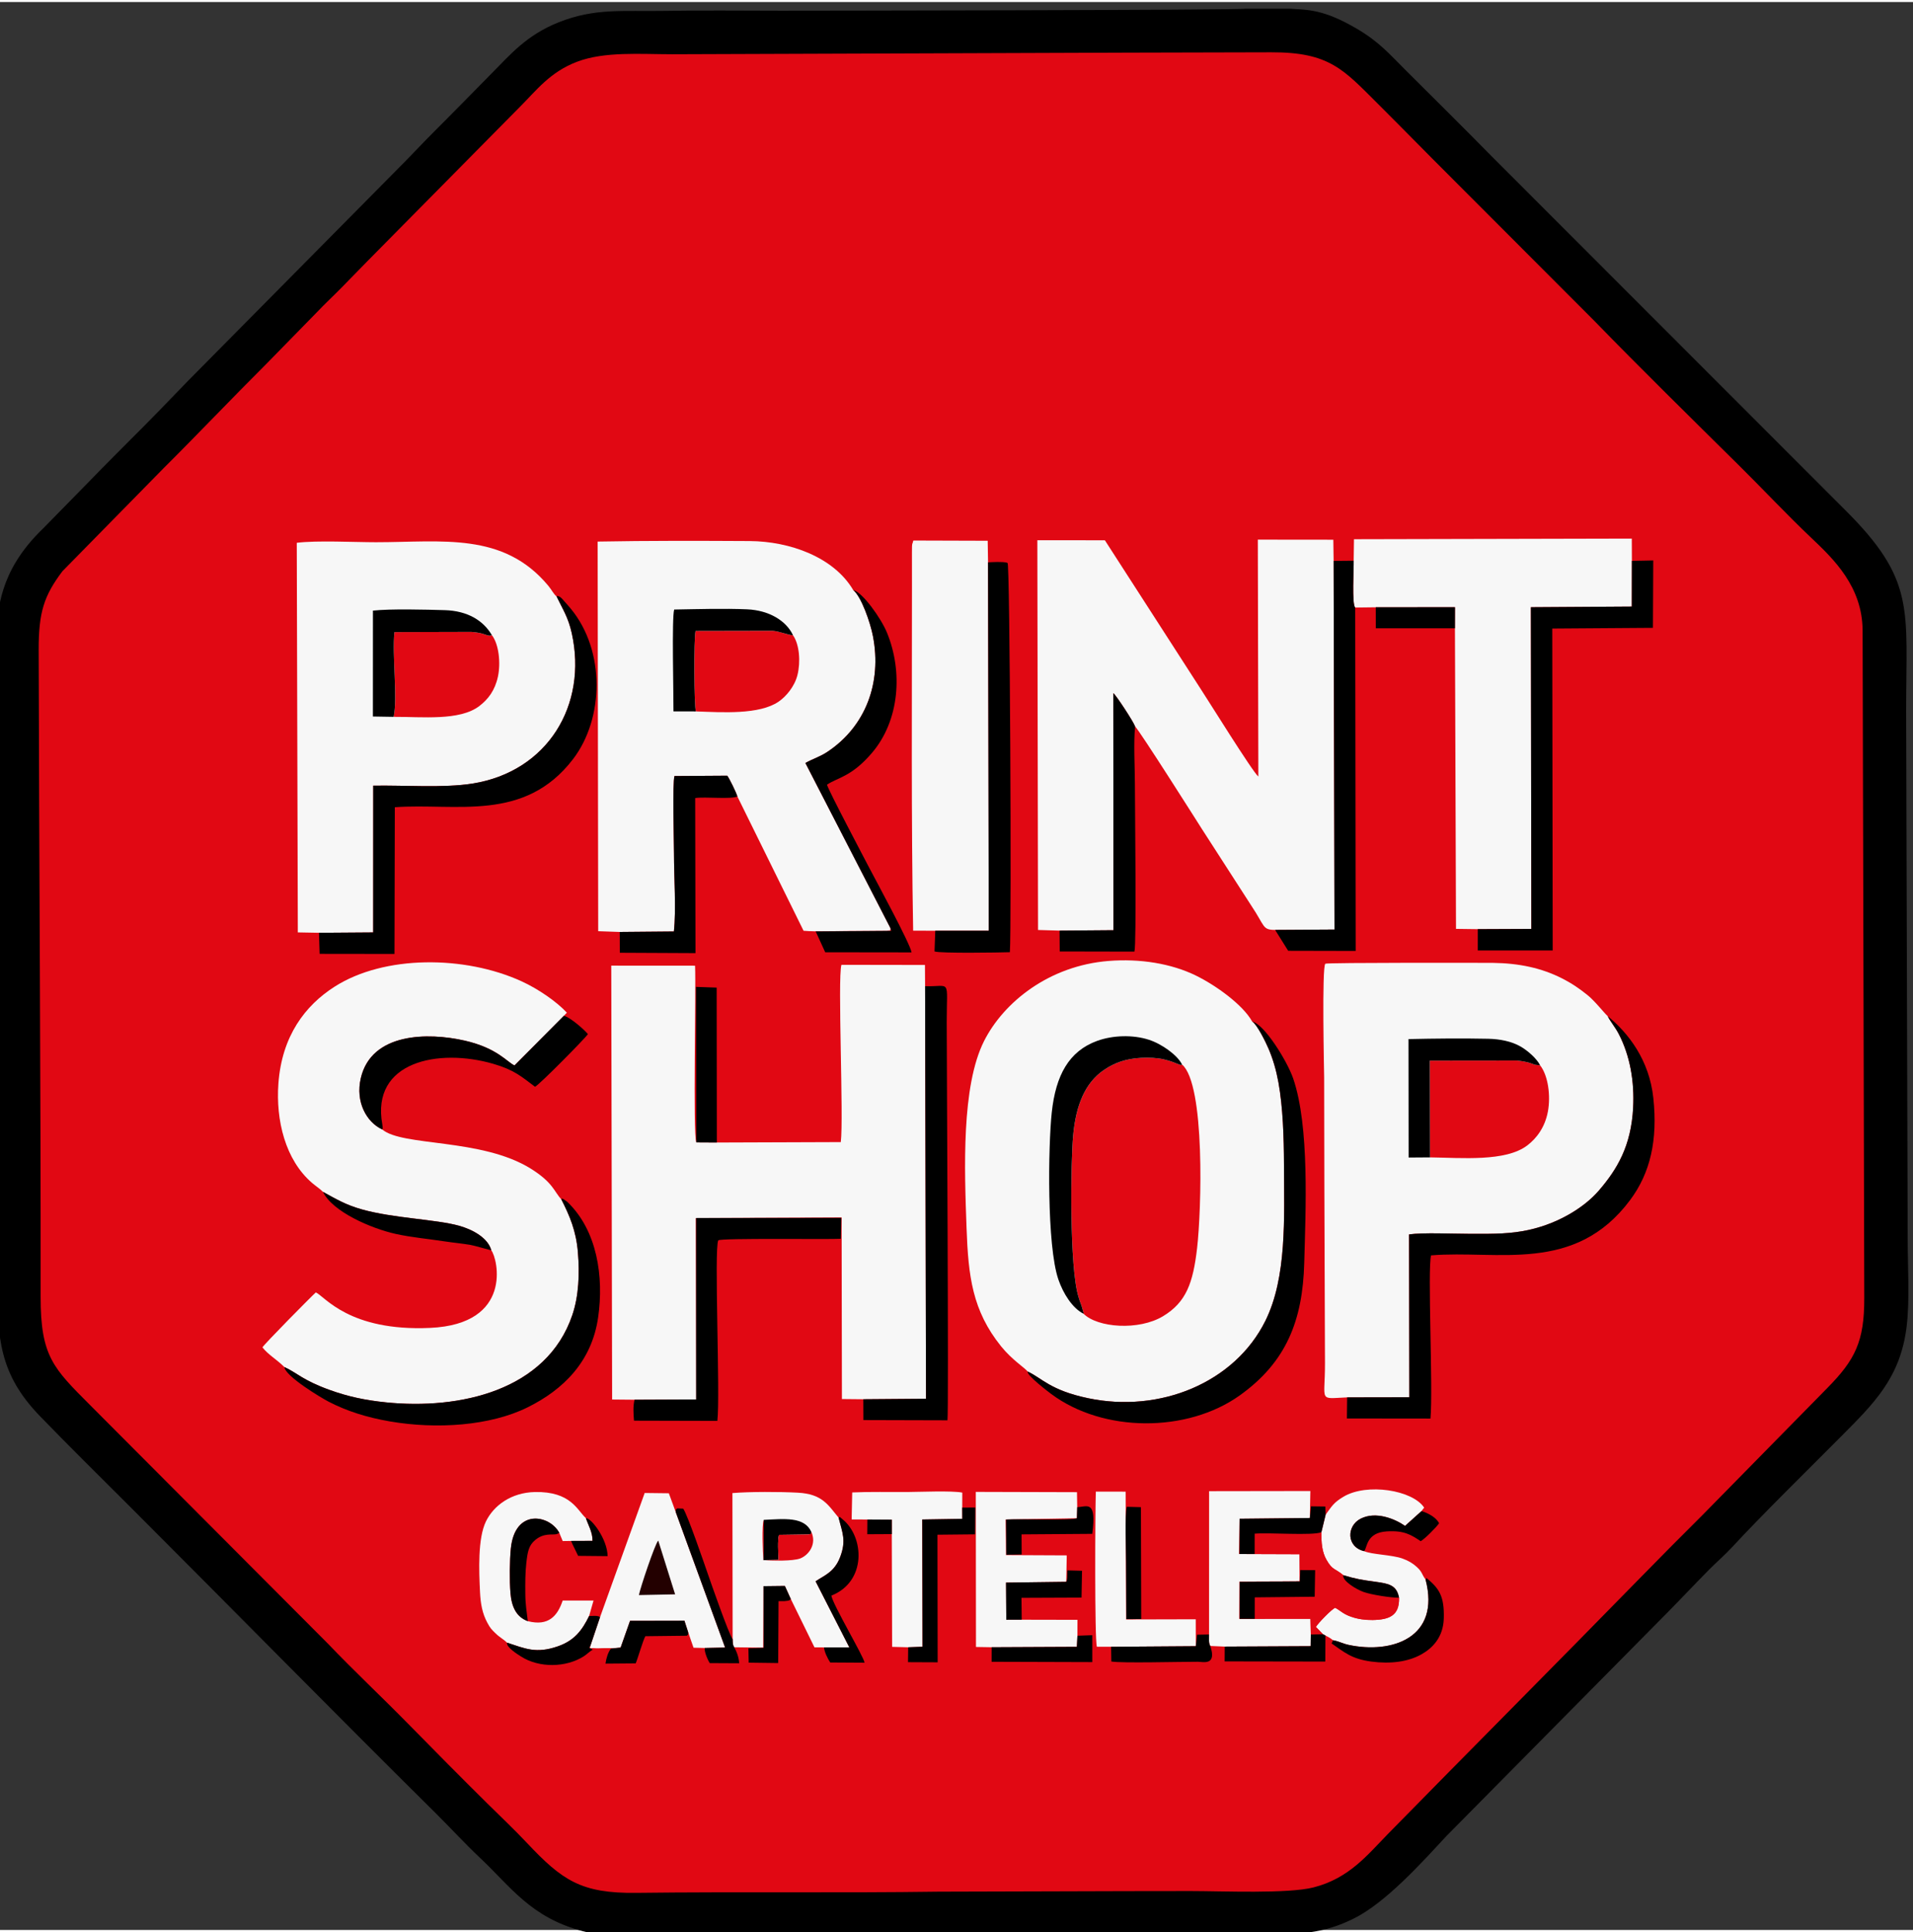
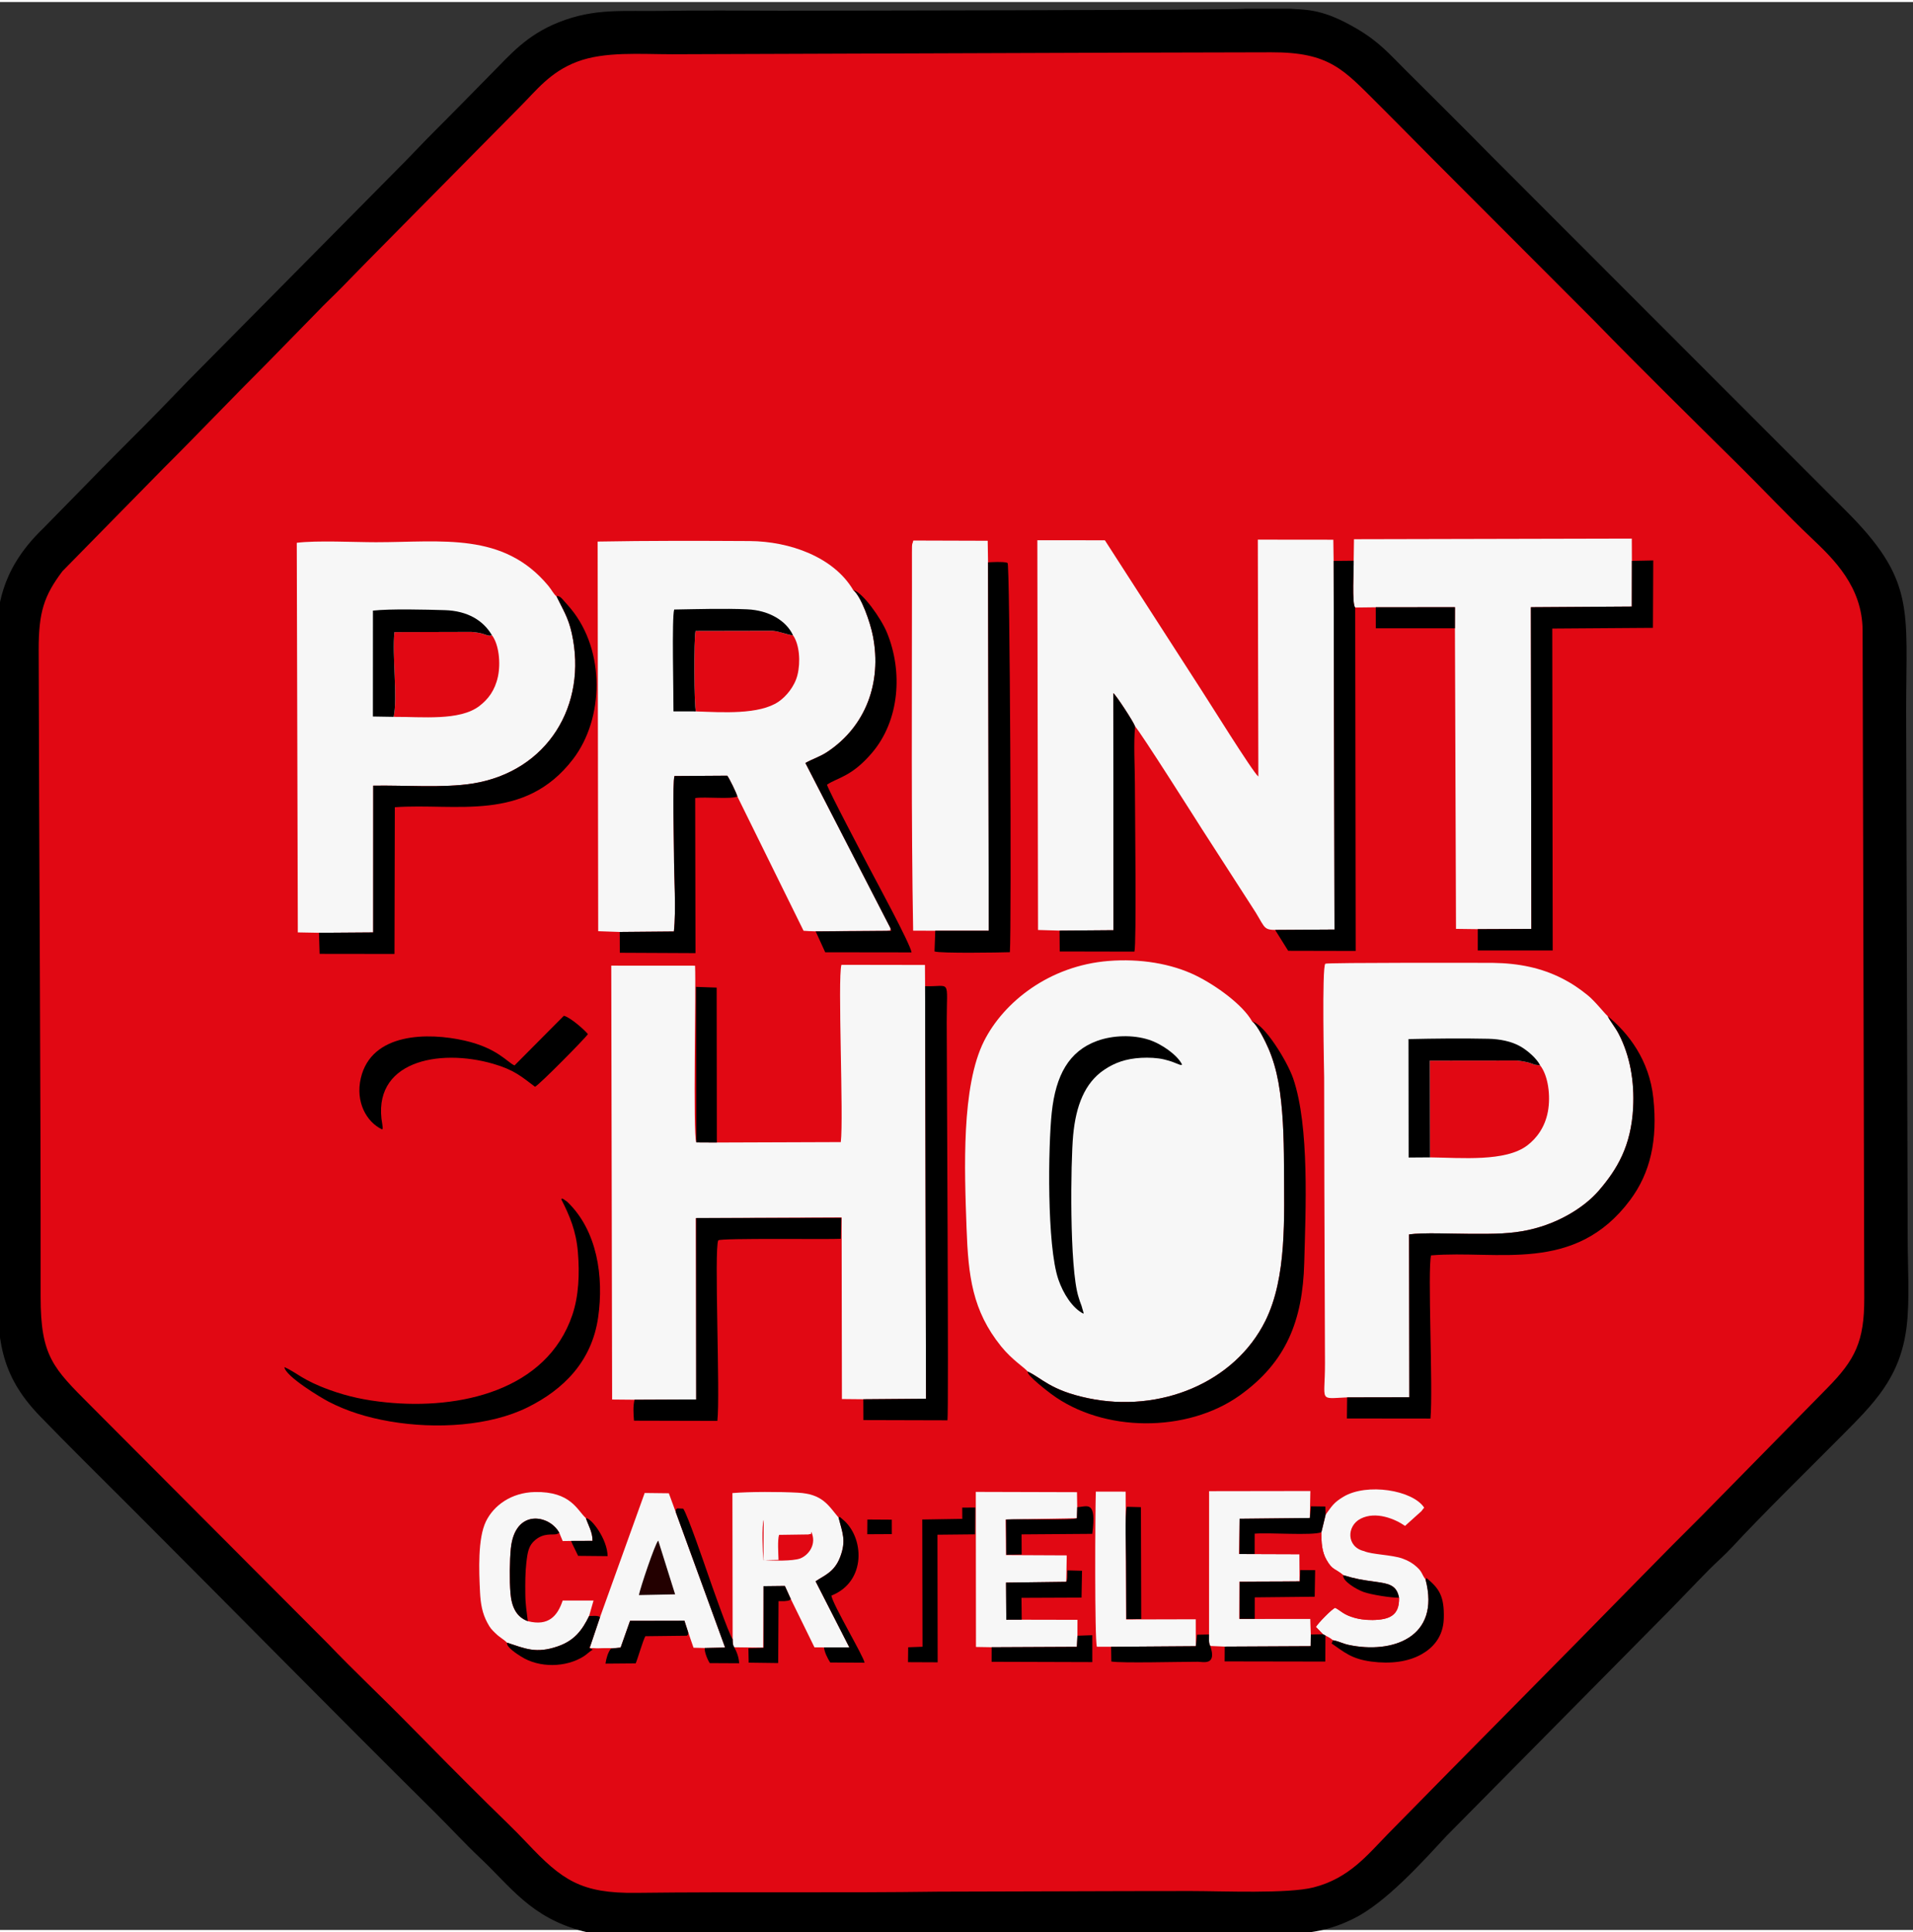
<svg xmlns="http://www.w3.org/2000/svg" xml:space="preserve" width="100px" height="101px" version="1.0" style="shape-rendering:geometricPrecision; text-rendering:geometricPrecision; image-rendering:optimizeQuality; fill-rule:evenodd; clip-rule:evenodd" viewBox="0 0 100 100.788">
  <rect x="0" y="0" width="100" height="100.788" fill="#333333" stroke="none" />
  <defs>
    <style type="text/css">
   
    .fil0 {fill:black}
    .fil3 {fill:#230000}
    .fil1 {fill:#E10813}
    .fil2 {fill:#F7F7F7}
   
  </style>
  </defs>
  <g id="Capa_x0020_1">
    <g id="_105553225105312">
      <path class="fil0" d="M-0.253 32.544l0 6.876c0.074,0.224 0.113,25.991 0.113,27.51 -0.001,2.893 0.095,4.789 2.221,6.988 1.526,1.578 3.064,3.091 4.617,4.643 5.365,5.363 10.723,10.82 16.104,16.149 0.707,0.7 1.517,1.58 2.29,2.308 1.607,1.51 2.649,3.113 5.359,3.83 1.3,0.344 2.988,0.288 4.382,0.256 1.516,-0.036 3.08,-0.026 4.599,-0.024 9.169,0.011 18.357,-0.09 27.527,-0.082 1.517,0.001 2.573,-0.199 3.79,-0.798 1.69,-0.831 3.603,-2.968 4.868,-4.33l11.462 -11.591c0.775,-0.784 1.489,-1.547 2.266,-2.332 0.4,-0.404 0.804,-0.745 1.18,-1.151 1.624,-1.758 3.928,-4.006 5.686,-5.778 1.717,-1.732 3.131,-3.068 3.458,-5.79 0.165,-1.381 0.053,-3.14 0.053,-4.565l-0.081 -27.591c0,-5.363 0.513,-6.848 -3.228,-10.556l-18.387 -18.4c-1.531,-1.557 -3.049,-3.059 -4.596,-4.6 -0.797,-0.793 -1.336,-1.434 -2.488,-2.111 -1.77,-1.041 -2.575,-0.992 -3.523,-1.056l-2.312 0c-0.243,0.08 -23.395,0.104 -24.289,0.104 -2.027,0 -4.088,-0.027 -6.111,0.01 -2.145,0.038 -3.609,-0.162 -5.519,0.603 -1.659,0.664 -2.517,1.683 -3.467,2.643 -0.949,0.961 -2.078,2.119 -3.005,3.042 -0.531,0.53 -0.997,1.031 -1.521,1.566l-10.589 10.701c-1.032,1.026 -1.989,2.059 -3.019,3.092 -0.987,0.988 -2.05,2.048 -3.039,3.07l-2.277 2.323c-2.478,2.374 -2.239,4.409 -2.524,5.041z" />
      <path class="fil1" d="M59.022 2.646l-23.874 0.084c-1.68,0 -3.534,-0.156 -4.98,0.391 -1.424,0.54 -2.128,1.501 -2.99,2.359l-7.984 8.079c-0.45,0.455 -0.857,0.875 -1.308,1.339 -0.389,0.401 -0.899,0.871 -1.354,1.353l-2.648 2.707c-1.767,1.759 -3.591,3.683 -5.314,5.394l-5.306 5.403c-0.963,1.279 -1.245,2.143 -1.242,4.105 0.023,11.275 0.111,22.559 0.102,33.826 -0.003,3.115 0.664,3.735 2.596,5.673l12.453 12.492c1.259,1.321 2.843,2.814 4.159,4.155 1.352,1.378 2.771,2.812 4.145,4.171 0.675,0.667 1.396,1.346 2.082,2.074 1.831,1.945 2.824,2.631 5.7,2.596 5.27,-0.064 10.594,0.011 15.81,-0.062 4.381,-0.006 8.767,-0.032 13.165,-0.032 1.662,0 5.084,0.154 6.437,-0.192 1.86,-0.475 2.828,-1.717 3.851,-2.761 4.269,-4.356 8.712,-8.812 13.158,-13.36 1.043,-1.067 2.098,-2.133 3.294,-3.321l6.556 -6.672c1.436,-1.461 1.929,-2.413 1.923,-4.698l-0.087 -34.897c-0.015,-2.292 -1.503,-3.723 -2.692,-4.849 -1.214,-1.149 -2.598,-2.619 -3.775,-3.783 -2.572,-2.544 -5.096,-5.022 -7.562,-7.557l-7.553 -7.564c-1.308,-1.302 -2.47,-2.499 -3.768,-3.79 -1.789,-1.781 -2.523,-2.689 -5.561,-2.681l-7.433 0.018z" />
      <path class="fil2" d="M53.718 71.593c0.743,0.341 1.176,0.977 3.147,1.393 3.757,0.794 7.666,-0.796 9.278,-4.035 1.134,-2.279 0.986,-5.383 0.976,-8.194 -0.005,-1.396 -0.053,-2.975 -0.29,-4.281 -0.116,-0.636 -0.279,-1.197 -0.512,-1.748 -0.161,-0.381 -0.62,-1.298 -0.861,-1.431 -0.48,-0.869 -1.881,-1.882 -2.935,-2.4 -1.289,-0.634 -2.931,-0.898 -4.569,-0.767 -3.118,0.248 -5.488,2.159 -6.51,4.185 -1.194,2.368 -1.027,6.719 -0.916,9.783 0.09,2.507 0.301,4.314 1.808,6.182 0.575,0.713 1.251,1.129 1.384,1.313z" />
      <path class="fil2" d="M70.42 72.945l3.25 -0.006 -0.012 -8.513c0.744,-0.105 2.243,-0.032 3.064,-0.032 0.996,0.001 1.906,0.028 2.861,-0.137 1.744,-0.302 3.21,-1.21 3.996,-2.124 0.951,-1.107 1.686,-2.315 1.792,-4.335 0.07,-1.351 -0.155,-2.702 -0.757,-3.859 -0.18,-0.345 -0.434,-0.643 -0.574,-0.923 -0.184,-0.167 -0.669,-0.792 -1.056,-1.102 -0.408,-0.327 -0.796,-0.6 -1.332,-0.873 -1.065,-0.541 -2.239,-0.793 -3.607,-0.81 -0.309,-0.004 -8.664,-0.021 -8.763,0.044 -0.192,0.124 -0.063,5.789 -0.063,5.947 -0.002,1.995 0.012,3.989 0.011,5.984l0.032 8.945c0.007,2.055 -0.368,1.862 1.158,1.794z" />
      <path class="fil2" d="M32.395 48.614l2.832 -0.025c0.124,-1.112 0.005,-2.892 0.005,-4.083 0,-0.626 -0.085,-3.706 0.027,-4.043l2.758 -0.018c0.109,0.142 0.476,0.887 0.529,1.088l3.459 7.019c0.7,0.06 1.605,0.014 2.34,0.012l2.021 -0.007c0.2,-0.045 0.156,0.055 0.183,-0.14l-4.448 -8.636c0.423,-0.235 0.758,-0.321 1.154,-0.585 1.997,-1.329 2.849,-3.614 2.377,-6.048 -0.135,-0.701 -0.604,-2.063 -1.032,-2.409 -1.018,-1.723 -3.315,-2.548 -5.42,-2.56 -2.625,-0.015 -5.317,-0.022 -7.939,0.027l0.029 20.368 1.125 0.04z" />
      <path class="fil2" d="M37.472 59.623l-1.075 -0.006c-0.184,-0.522 -0.007,-7.916 -0.063,-9.239l-4.381 -0.003 0.045 22.682 1.174 0.011 3.219 -0.014 -0.021 -9.481 7.624 -0.034 0.016 9.493 1.12 0.011 3.276 -0.026 -0.048 -21.565 -0.007 -1.112 -4.367 -0.007c-0.206,0.729 0.124,8.028 -0.033,9.267l-6.479 0.023z" />
      <path class="fil2" d="M55.387 48.544l2.818 -0.022 -0.008 -12.391c0.153,0.11 1.066,1.512 1.14,1.743 0.209,0.174 3.391,5.2 3.486,5.35l2.592 4.022c0.718,1.071 0.565,1.261 1.241,1.261l3.103 -0.019 -0.045 -19.271 -0.016 -1.108 -3.947 -0.004 0.028 12.383c-0.269,-0.186 -2.728,-4.151 -3.013,-4.575l-5.009 -7.774 -3.531 -0.003 0.036 20.375 1.125 0.033z" />
      <path class="fil2" d="M16.675 48.658l2.832 -0.02 0.002 -7.671c1.598,-0.031 3.673,0.131 5.189,-0.11 3.935,-0.627 6.023,-4.11 5.191,-7.861 -0.187,-0.84 -0.472,-1.248 -0.793,-1.919 -0.162,-0.133 -0.251,-0.339 -0.432,-0.558 -2.351,-2.832 -5.563,-2.279 -9.011,-2.279 -1.158,0 -3.068,-0.103 -4.14,0.03l0.055 20.367 1.107 0.021z" />
-       <path class="fil2" d="M16.883 62.201c0.675,0.368 1.175,0.677 2.043,0.92 1.644,0.461 3.871,0.517 5.067,0.851 0.76,0.212 1.519,0.654 1.689,1.285 0.337,0.425 1.154,3.857 -3.194,4.056 -4.243,0.193 -5.517,-1.653 -5.978,-1.855 -0.211,0.184 -2.714,2.717 -2.791,2.874 0.304,0.387 0.766,0.647 1.147,1.028 0.69,0.315 0.936,0.68 2.37,1.198 0.963,0.347 1.855,0.537 2.945,0.648 3.829,0.391 8.396,-0.601 9.739,-4.572 0.336,-0.994 0.382,-2.151 0.289,-3.279 -0.093,-1.126 -0.436,-1.913 -0.87,-2.769 -0.371,-0.385 -0.413,-0.864 -1.599,-1.601 -2.58,-1.602 -6.71,-1.143 -7.765,-2.049 -0.814,-0.38 -1.404,-1.435 -1.113,-2.681 0.555,-2.38 3.507,-2.399 5.431,-1.96 1.714,0.391 2.221,1.134 2.604,1.297l2.579 -2.596 0.156 -0.161c-0.526,-0.573 -1.495,-1.242 -2.368,-1.641 -2.964,-1.356 -7.172,-1.382 -9.775,0.282 -1.532,0.978 -2.755,2.569 -2.936,5.064 -0.138,1.903 0.35,3.996 1.777,5.209 0.164,0.14 0.405,0.299 0.553,0.452z" />
      <path class="fil2" d="M70.762 29.207c0.013,0.39 -0.102,2.283 0.08,2.448l1.074 -0.013 4.141 -0.005 -0.002 1.102 0.056 15.714 1.139 0.015 2.8 -0.012 -0.025 -16.818 5.276 -0.034 0.004 -2.389 -0.005 -1.165 -14.522 0.033 -0.016 1.124z" />
-       <path class="fil1" d="M56.637 68.57c0.735,0.738 2.889,0.896 4.158,0.133 1.221,-0.735 1.571,-1.752 1.781,-3.552 0.229,-1.966 0.433,-8.569 -0.785,-9.606 -0.063,0.029 0.025,0.028 -0.111,0.015l-0.348 -0.137c-0.149,-0.059 -0.342,-0.111 -0.481,-0.145 -0.351,-0.085 -0.812,-0.104 -1.2,-0.083 -0.807,0.045 -1.381,0.258 -1.921,0.618 -1.035,0.692 -1.489,1.902 -1.632,3.428 -0.131,1.39 -0.202,6.899 0.277,8.447 0.048,0.156 0.087,0.287 0.159,0.465l0.11 0.38c0,-0.007 -0.002,0.025 -0.007,0.037z" />
      <path class="fil2" d="M48.89 48.55l2.796 0 -0.037 -19.258 -0.018 -1.128 -3.886 -0.012c-0.01,0.037 -0.02,0.044 -0.022,0.07 -0.011,0.106 -0.059,-0.019 -0.052,0.535l0.001 1.891c0.001,5.848 -0.042,12.14 0.062,17.899l1.156 0.003z" />
      <path class="fil0" d="M70.42 72.945l-0.012 1.103 4.369 0.005c0.139,-1.603 -0.161,-7.793 0.031,-8.531 3.478,-0.29 7.51,0.987 10.403,-2.89 1.059,-1.419 1.45,-3.133 1.215,-5.339 -0.21,-1.973 -1.293,-3.386 -2.386,-4.277 0.14,0.28 0.394,0.578 0.574,0.923 0.602,1.157 0.827,2.508 0.757,3.859 -0.106,2.02 -0.841,3.228 -1.792,4.335 -0.786,0.914 -2.252,1.822 -3.996,2.124 -0.955,0.165 -1.865,0.138 -2.861,0.137 -0.821,0 -2.32,-0.073 -3.064,0.032l0.012 8.513 -3.25 0.006z" />
      <path class="fil2" d="M38.298 85.586c0.011,0.207 -0.007,0.275 0.081,0.423l1.516 0.02 0.017 -3.214 1.116 -0.013 0.311 0.686 1.237 2.525 0.5 0.003 1.324 0.002 -1.766 -3.457c0.452,-0.31 0.976,-0.472 1.28,-1.258 0.343,-0.886 0.109,-1.312 -0.078,-2.07 -0.552,-0.669 -0.852,-1.239 -2.135,-1.306 -0.944,-0.05 -2.483,-0.056 -3.414,0.021l0.011 7.638z" />
      <path class="fil0" d="M16.675 48.658l0.033 1.101 3.913 0.005 0.018 -7.67c3.182,-0.231 6.776,0.816 9.322,-2.523 1.613,-2.114 1.688,-5.649 -0.113,-7.842 -0.141,-0.171 -0.219,-0.256 -0.352,-0.405 -0.076,-0.086 -0.18,-0.227 -0.294,-0.256 -0.17,-0.044 0.002,-0.066 -0.106,0.009 0.321,0.671 0.606,1.079 0.793,1.919 0.832,3.751 -1.256,7.234 -5.191,7.861 -1.516,0.241 -3.591,0.079 -5.189,0.11l-0.002 7.671 -2.832 0.02z" />
      <path class="fil0" d="M53.718 71.593c-0.055,0.203 1.114,1.085 1.232,1.173 2.716,2.028 7.107,2.04 9.858,0.075 2.428,-1.734 3.288,-3.909 3.369,-6.919 0.073,-2.717 0.285,-7.148 -0.579,-9.652 -0.316,-0.913 -1.502,-2.833 -2.142,-2.973 0.241,0.133 0.7,1.05 0.861,1.431 0.233,0.551 0.396,1.112 0.512,1.748 0.237,1.306 0.285,2.885 0.29,4.281 0.01,2.811 0.158,5.915 -0.976,8.194 -1.612,3.239 -5.521,4.829 -9.278,4.035 -1.971,-0.416 -2.404,-1.052 -3.147,-1.393z" />
      <polygon class="fil0" points="77.25,48.468 77.249,49.582 81.166,49.582 81.143,32.753 86.406,32.716 86.422,29.193 85.305,29.215 85.301,31.604 80.025,31.638 80.05,48.456 " />
      <path class="fil0" d="M45.13 73.043l0.004 1.089 4.394 0.012c0.069,-0.525 -0.039,-18.729 -0.039,-20.82 -0.001,-2.309 0.25,-1.84 -1.131,-1.872l0.048 21.565 -3.276 0.026z" />
      <path class="fil2" d="M31.369 84.427l-0.501 1.487c-0.059,0.234 -0.028,0.11 0.239,0.145 0.078,0.009 0.353,-0.003 0.451,-0.004 0.294,-0.004 0.595,0.011 0.884,-0.03l0.493 -1.399 2.843 -0.006 0.193 0.596 0.282 0.817 0.59 0.014 1.061 -0.023 -2.577 -7.073 -0.364 -0.993 -1.263 -0.015 -2.331 6.484z" />
      <path class="fil1" d="M74.751 60.399c1.648,0.021 3.95,0.239 5.084,-0.624 0.485,-0.368 0.924,-0.941 1.079,-1.769 0.154,-0.822 0.013,-1.887 -0.404,-2.416l-0.282 -0.035c-0.086,-0.03 -0.164,-0.067 -0.276,-0.099 -0.215,-0.062 -0.437,-0.097 -0.649,-0.119l-4.562 0.005 0.01 5.057z" />
      <path class="fil2" d="M63.202 85.341c0.007,0.231 -0.032,0.449 0.065,0.599l0.754 0.033 4.492 -0.022 0.008 -0.608 -0.018 -0.823 -3.716 0.003 0.006 -1.947 3.151 -0.012 -0.01 -1.419 -3.159 -0.011 0.023 -1.844 3.673 -0.038 0.027 -1.412 -5.293 0.008 -0.003 7.493z" />
      <polygon class="fil2" points="51.837,86.007 56.292,85.986 56.321,85.406 56.324,84.575 53.41,84.569 52.602,84.57 52.588,82.628 55.738,82.588 55.763,81.205 52.587,81.19 52.571,79.329 56.294,79.266 56.31,78.685 56.298,77.901 51.009,77.886 51.018,85.993 " />
      <path class="fil0" d="M14.866 71.36c0.05,0.491 1.947,1.623 2.323,1.816 0.943,0.485 1.965,0.814 3.193,1.026 2.447,0.422 5.243,0.231 7.193,-0.733 1.873,-0.926 3.361,-2.394 3.692,-4.705 0.304,-2.116 -0.042,-4.542 -1.615,-6.042l-0.207 -0.147c-0.158,-0.036 0.008,-0.067 -0.106,0.011 0.434,0.856 0.777,1.643 0.87,2.769 0.093,1.128 0.047,2.285 -0.289,3.279 -1.343,3.971 -5.91,4.963 -9.739,4.572 -1.09,-0.111 -1.982,-0.301 -2.945,-0.648 -1.434,-0.518 -1.68,-0.883 -2.37,-1.198z" />
      <path class="fil0" d="M48.89 48.55l-0.039 1.083c0.287,0.107 3.407,0.058 3.939,0.04 0.092,-1.339 0.003,-20.585 -0.122,-20.348 -0.007,0.013 -0.032,-0.016 -0.042,-0.018 -0.226,-0.057 -0.744,-0.029 -0.977,-0.015l0.037 19.258 -2.796 0z" />
      <path class="fil0" d="M66.656 48.507l0.682 1.092 3.529 0.008 -0.025 -17.952c-0.182,-0.165 -0.067,-2.058 -0.08,-2.448l-1.048 0.01 0.045 19.271 -3.103 0.019z" />
      <path class="fil2" d="M69.297 79.076l-0.223 0.919c-0.006,0.55 0.029,1.02 0.263,1.437 0.313,0.557 0.448,0.446 0.881,0.807 0.628,0.194 0.982,0.251 1.679,0.346 0.699,0.095 1.114,0.17 1.236,0.835 0.025,0.93 -0.506,1.151 -1.386,1.164 -0.387,0.005 -0.769,-0.049 -1.112,-0.169 -0.439,-0.153 -0.537,-0.308 -0.842,-0.472 -0.195,0.085 -0.895,0.808 -1.006,1.003l0.371 0.382 0.127 0.064c0.148,0.077 0.285,0.152 0.396,0.249 0.27,0.043 0.516,0.179 0.816,0.243 2.244,0.482 4.825,-0.359 4.023,-3.417 -0.22,-0.301 -0.161,-0.383 -0.458,-0.656 -0.198,-0.182 -0.431,-0.328 -0.756,-0.443 -0.548,-0.194 -1.612,-0.208 -1.993,-0.383 -0.94,-0.218 -0.928,-1.321 -0.186,-1.698 0.8,-0.408 1.807,0.017 2.32,0.377l0.86 -0.774c0.05,-0.066 0.082,-0.114 0.14,-0.18 -0.601,-0.921 -2.997,-1.302 -4.217,-0.572 -0.514,0.307 -0.6,0.483 -0.933,0.938z" />
      <path class="fil2" d="M26.504 85.768c0.952,0.31 1.519,0.589 2.664,0.189 0.856,-0.299 1.261,-0.833 1.627,-1.582l0.231 -0.808 -1.612 -0.002c-0.269,0.806 -0.739,1.357 -1.823,1.079 -0.607,-0.218 -0.849,-0.761 -0.907,-1.476 -0.052,-0.638 -0.042,-1.703 0.02,-2.321 0.213,-2.122 2.04,-1.76 2.535,-0.815l0.176 0.424 0.436 -0.006 1.123 -0.004c0.008,-0.451 -0.229,-0.83 -0.347,-1.188 -0.459,-0.422 -0.792,-1.401 -2.661,-1.365 -1.237,0.024 -2.156,0.701 -2.562,1.533 -0.433,0.885 -0.367,2.559 -0.312,3.694 0.03,0.617 0.121,1.119 0.383,1.606 0.155,0.289 0.218,0.351 0.443,0.568 0.22,0.213 0.399,0.287 0.586,0.474z" />
      <path class="fil0" d="M36.391 73.054l-3.219 0.014c-0.087,0.311 -0.059,0.768 -0.03,1.096l4.357 0.011c0.158,-1.338 -0.18,-9.039 0.049,-9.439 0.121,-0.127 5.881,-0.044 6.404,-0.082l0.023 -1.091 -7.584 0.007 0 9.484z" />
      <path class="fil1" d="M20.576 37.369c1.489,-0.007 3.452,0.221 4.479,-0.564 0.459,-0.35 0.817,-0.811 0.974,-1.541 0.151,-0.701 0.052,-1.693 -0.318,-2.168 -0.131,0.076 -0.309,-0.025 -0.497,-0.077 -0.187,-0.051 -0.362,-0.075 -0.583,-0.091l-4.013 0.011c-0.129,1.185 0.178,3.448 -0.042,4.43z" />
      <path class="fil0" d="M46.549 48.417l0.04 0.139 -3.95 0.03 0.498 1.091 4.512 0.006c-0.037,-0.401 -1.961,-3.942 -2.196,-4.395 -0.265,-0.511 -2.182,-4.138 -2.222,-4.373 0.562,-0.379 1.287,-0.413 2.35,-1.662 1.448,-1.699 1.621,-4.248 0.785,-6.284 -0.31,-0.756 -1.278,-2.114 -1.766,-2.23 0.428,0.346 0.897,1.708 1.032,2.409 0.472,2.434 -0.38,4.719 -2.377,6.048 -0.396,0.264 -0.731,0.35 -1.154,0.585l4.448 8.636z" />
      <path class="fil1" d="M36.377 37.085c1.396,0.048 3.31,0.179 4.322,-0.509 0.38,-0.259 0.835,-0.781 0.988,-1.396 0.167,-0.677 0.109,-1.582 -0.232,-2.074 -0.346,-0.037 -0.676,-0.204 -1.081,-0.237l-4.014 0.008c-0.096,0.383 -0.079,3.947 0.017,4.208z" />
      <path class="fil1" d="M68.521 85.343l0.637 -0.015 -0.371 -0.382c0.111,-0.195 0.811,-0.918 1.006,-1.003 0.305,0.164 0.403,0.319 0.842,0.472 0.343,0.12 0.725,0.174 1.112,0.169 0.88,-0.013 1.411,-0.234 1.386,-1.164 -0.442,0.001 -1.443,-0.158 -1.841,-0.297 -0.398,-0.139 -1.141,-0.595 -1.074,-0.884 -0.433,-0.361 -0.568,-0.25 -0.881,-0.807 -0.234,-0.417 -0.269,-0.887 -0.263,-1.437 -0.472,0.19 -2.743,0.007 -3.488,0.076l-0.001 1.062 -0.793 0.002 0.006 -1.845 -0.023 1.844 3.159 0.011 0.01 1.419 -3.151 0.012 -0.006 1.947 3.716 -0.003 0.018 0.823z" />
      <path class="fil0" d="M56.637 68.57c0.005,-0.012 0.007,-0.044 0.007,-0.037l-0.11 -0.38c-0.072,-0.178 -0.111,-0.309 -0.159,-0.465 -0.479,-1.548 -0.408,-7.057 -0.277,-8.447 0.143,-1.526 0.597,-2.736 1.632,-3.428 0.54,-0.36 1.114,-0.573 1.921,-0.618 0.388,-0.021 0.849,-0.002 1.2,0.083 0.139,0.034 0.332,0.086 0.481,0.145l0.348 0.137c0.136,0.013 0.048,0.014 0.111,-0.015 -0.232,-0.481 -1.048,-1.075 -1.741,-1.297 -0.829,-0.266 -1.872,-0.237 -2.692,0.059 -1.484,0.537 -2.17,1.802 -2.378,3.742 -0.188,1.761 -0.263,6.959 0.346,8.735 0.255,0.743 0.74,1.504 1.311,1.786z" />
-       <path class="fil2" d="M45.342 79.331l1.275 0.008 0.001 0.754 0.017 5.894 0.839 0.022 0.75 -0.027 -0.013 -6.652 2.092 -0.034 -0.003 -0.588 0.002 -0.785c-0.534,-0.108 -2.226,-0.035 -2.87,-0.031 -0.94,0.006 -1.954,-0.019 -2.884,0.023l-0.029 1.412 0.823 0.004z" />
      <path class="fil2" d="M58.082 85.983l4.428 -0.031 -0.004 -1.406 -3.638 0.009 -0.024 -6.681 -1.561 -0.003c-0.032,0.906 -0.069,7.739 0.056,8.111l0.743 0.001z" />
      <path class="fil0" d="M19.975 58.936c0.044,-0.081 0.028,0.016 0.026,-0.121 0,-0.014 -0.016,-0.141 -0.017,-0.146 -0.596,-3.28 2.933,-3.993 5.798,-3.162 1.092,0.317 1.468,0.66 2.185,1.2 0.209,-0.084 2.648,-2.555 2.766,-2.753 -0.19,-0.233 -0.921,-0.878 -1.257,-0.958l-2.579 2.596c-0.383,-0.163 -0.89,-0.906 -2.604,-1.297 -1.924,-0.439 -4.876,-0.42 -5.431,1.96 -0.291,1.246 0.299,2.301 1.113,2.681z" />
      <path class="fil0" d="M55.387 48.544l0.009 1.09 3.905 0.008c0.114,-0.404 0.027,-7.374 0.024,-8.79 -0.002,-0.907 -0.076,-2.107 0.012,-2.978 -0.074,-0.231 -0.987,-1.633 -1.14,-1.743l0.008 12.391 -2.818 0.022z" />
      <path class="fil0" d="M32.395 48.614l0.005 1.088 3.956 0.019 -0.016 -8.107c0.542,-0.078 1.851,0.076 2.206,-0.081 -0.053,-0.201 -0.42,-0.946 -0.529,-1.088l-2.758 0.018c-0.112,0.337 -0.027,3.417 -0.027,4.043 0,1.191 0.119,2.971 -0.005,4.083l-2.832 0.025z" />
      <path class="fil0" d="M74.751 60.399l-0.01 -5.057 4.562 -0.005c0.212,0.022 0.434,0.057 0.649,0.119 0.112,0.032 0.19,0.069 0.276,0.099l0.282 0.035c-0.171,-0.353 -0.653,-0.775 -1.031,-0.991 -0.466,-0.266 -1.071,-0.388 -1.686,-0.401 -1.352,-0.028 -2.811,-0.014 -4.166,0.017l0.007 6.192 1.117 -0.008z" />
      <path class="fil0" d="M20.576 37.369c0.22,-0.982 -0.087,-3.245 0.042,-4.43l4.013 -0.011c0.221,0.016 0.396,0.04 0.583,0.091 0.188,0.052 0.366,0.153 0.497,0.077 -0.44,-0.754 -1.259,-1.271 -2.467,-1.305 -0.971,-0.028 -2.838,-0.077 -3.749,0.025l-0.002 5.535 1.083 0.018z" />
      <path class="fil0" d="M36.377 37.085c-0.096,-0.261 -0.113,-3.825 -0.017,-4.208l4.014 -0.008c0.405,0.033 0.735,0.2 1.081,0.237 -0.348,-0.752 -1.239,-1.308 -2.403,-1.358 -1.195,-0.052 -2.599,-0.01 -3.809,0.011 -0.133,0.384 -0.029,4.536 -0.038,5.323l1.172 0.003z" />
      <polygon class="fil0" points="36.397,59.617 37.472,59.623 37.463,51.523 36.382,51.486 " />
      <polygon class="fil0" points="47.474,86.009 47.465,86.788 49.015,86.795 49.004,80.125 50.97,80.105 50.984,78.704 50.3,78.708 50.303,79.296 48.211,79.33 48.224,85.982 " />
-       <path class="fil0" d="M25.682 65.257c-0.17,-0.631 -0.929,-1.073 -1.689,-1.285 -1.196,-0.334 -3.423,-0.39 -5.067,-0.851 -0.868,-0.243 -1.368,-0.552 -2.043,-0.92 0.498,1.046 2.537,1.918 3.795,2.197 0.834,0.185 1.673,0.256 2.558,0.391 0.446,0.068 0.888,0.108 1.337,0.182 0.218,0.035 1.081,0.289 1.109,0.286z" />
+       <path class="fil0" d="M25.682 65.257z" />
      <path class="fil0" d="M74.52 82.467c0.802,3.058 -1.779,3.899 -4.023,3.417 -0.3,-0.064 -0.546,-0.2 -0.816,-0.243l-0.072 0.169c0.66,0.452 1.029,0.808 2.082,0.947 0.987,0.13 1.91,0.018 2.619,-0.382 0.586,-0.329 1.132,-0.9 1.162,-1.868 0.036,-1.191 -0.257,-1.585 -0.906,-2.119l-0.046 0.079z" />
      <path class="fil0" d="M43.076 86.016c0.012,0.233 0.198,0.604 0.324,0.789l1.793 0.011c-0.019,-0.284 -1.679,-3.065 -1.733,-3.509 1.85,-0.727 1.723,-3.069 0.583,-3.989 -0.227,-0.183 -0.105,-0.135 -0.207,-0.085 0.187,0.758 0.421,1.184 0.078,2.07 -0.304,0.786 -0.828,0.948 -1.28,1.258l1.766 3.457 -1.324 -0.002z" />
      <path class="fil0" d="M27.591 84.644c-0.062,-0.565 -0.127,-0.827 -0.131,-1.462 -0.005,-0.545 -0.005,-1.058 0.053,-1.576 0.065,-0.579 0.12,-0.91 0.454,-1.195 0.464,-0.396 0.906,-0.263 1.125,-0.315l0.147 -0.064c-0.495,-0.945 -2.322,-1.307 -2.535,0.815 -0.062,0.618 -0.072,1.683 -0.02,2.321 0.058,0.715 0.3,1.258 0.907,1.476z" />
      <path class="fil0" d="M35.327 78.951l2.577 7.073 -1.061 0.023c-0.034,0.181 0.137,0.609 0.258,0.79l1.537 0.008c-0.012,-0.307 -0.13,-0.615 -0.259,-0.836 -0.088,-0.148 -0.07,-0.216 -0.081,-0.423 -0.195,-0.234 -1.199,-3.129 -1.288,-3.386 -0.204,-0.589 -1.069,-3.113 -1.295,-3.437l-0.315 -0.015c-0.096,0.111 -0.077,0.009 -0.073,0.203z" />
      <path class="fil0" d="M56.294 79.266c-0.259,0.116 -3.11,0.025 -3.703,0.066l0.015 1.84 0.801 -0.013 -0.006 -1.052 3.696 -0.027c0.236,-1.807 -0.276,-1.412 -0.787,-1.395l-0.016 0.581z" />
      <path class="fil0" d="M68.471 79.252l-3.673 0.038 -0.006 1.845 0.793 -0.002 0.001 -1.062c0.745,-0.069 3.016,0.114 3.488,-0.076l0.223 -0.919 -0.015 -0.425 -0.752 -0.01 -0.059 0.611z" />
      <path class="fil0" d="M62.51 85.952l-4.428 0.031 0.012 0.771c0.54,0.092 3.558,0.012 4.519,0.013 0.28,0 1.005,0.221 0.654,-0.827 -0.097,-0.15 -0.058,-0.368 -0.065,-0.599l-0.628 0.012 -0.064 0.599z" />
      <polygon class="fil0" points="64.021,85.973 64.016,86.747 69.279,86.756 69.285,85.392 69.158,85.328 68.521,85.343 68.513,85.951 " />
      <path class="fil0" d="M58.878 84.538l0.779 -0.006 -0.016 -5.848 -0.739 -0.019c-0.11,0.417 -0.038,2.309 -0.038,2.879 0,1 0.017,1.994 0.014,2.994z" />
      <path class="fil0" d="M55.738 82.588l-3.15 0.04 0.014 1.942 0.808 -0.001 -0.013 -1.144 3.139 -0.013 0.026 -1.403 -0.767 -0.02c-0.009,0.195 0.022,0.459 -0.057,0.599z" />
      <polygon class="fil0" points="51.837,86.007 51.835,86.768 57.099,86.784 57.098,85.378 56.321,85.406 56.292,85.986 " />
      <polygon class="fil0" points="76.055,32.739 76.057,31.637 71.916,31.642 71.918,32.74 " />
      <polygon class="fil0" points="67.948,82.566 64.801,82.589 64.8,84.523 65.589,84.523 65.59,83.4 68.724,83.367 68.748,81.978 67.97,81.972 " />
      <path class="fil0" d="M32.442 86.025l-0.506 0.054c-0.155,0.199 -0.241,0.489 -0.285,0.785l1.579 -0.013c0.113,-0.262 0.387,-1.224 0.506,-1.42l2.168 -0.025c0.088,-0.099 0.075,-0.008 0.067,-0.19l-0.193 -0.596 -2.843 0.006 -0.493 1.399z" />
-       <path class="fil0" d="M71.313 80.985c0.168,-0.209 0.108,-0.969 1.186,-1.034 0.892,-0.053 1.246,0.167 1.767,0.513 0.199,-0.106 0.818,-0.728 0.961,-0.936 -0.142,-0.3 -0.565,-0.532 -0.92,-0.638l-0.86 0.774c-0.513,-0.36 -1.52,-0.785 -2.32,-0.377 -0.742,0.377 -0.754,1.48 0.186,1.698z" />
      <path class="fil0" d="M26.504 85.768c-0.046,0.234 0.524,0.592 0.735,0.726 0.945,0.603 2.343,0.581 3.274,-0.011 0.181,-0.116 0.308,-0.258 0.469,-0.348 -0.162,-0.13 -0.229,-0.022 -0.114,-0.221l0.501 -1.487c-0.174,-0.09 -0.329,-0.052 -0.574,-0.052 -0.366,0.749 -0.771,1.283 -1.627,1.582 -1.145,0.4 -1.712,0.121 -2.664,-0.189z" />
      <path class="fil0" d="M41.339 83.488l-0.311 -0.686 -1.116 0.013 0.007 3.22 -0.797 0.028 0.014 0.751 1.542 0.02 0.019 -3.236c0.115,-0.003 0.24,0.005 0.312,-0.001 0.273,-0.024 0.255,-0.041 0.33,-0.109z" />
      <path class="fil3" d="M33.398 83.28l1.893 -0.038 -0.882 -2.811c-0.166,0.16 -0.944,2.482 -1.011,2.849z" />
-       <path class="fil0" d="M42.41 79.974c-0.371,-0.806 -1.418,-0.676 -2.488,-0.624l-0.014 2.106 0.789 -0.016c-0.011,-0.343 -0.058,-1.025 0.027,-1.307l1.539 -0.022c0.184,-0.07 0.096,0.081 0.147,-0.137z" />
      <path class="fil1" d="M42.41 79.974c-0.051,0.218 0.037,0.067 -0.147,0.137l-1.539 0.022c-0.085,0.282 -0.038,0.964 -0.027,1.307l-0.789 0.016 0.014 -2.106c-0.105,0.262 -0.056,1.727 -0.02,2.096 0.432,0.047 1.567,0.064 1.934,-0.082 0.438,-0.174 0.871,-0.743 0.574,-1.39z" />
      <path class="fil0" d="M29.851 80.45c0.098,0.24 0.248,0.513 0.37,0.78l1.541 0.015c-0.009,-0.892 -0.857,-1.999 -1.135,-1.987 0.118,0.358 0.355,0.737 0.347,1.188l-1.123 0.004z" />
      <path class="fil0" d="M73.133 83.42c-0.122,-0.665 -0.537,-0.74 -1.236,-0.835 -0.697,-0.095 -1.051,-0.152 -1.679,-0.346 -0.067,0.289 0.676,0.745 1.074,0.884 0.398,0.139 1.399,0.298 1.841,0.297z" />
      <polygon class="fil0" points="46.618,80.093 46.617,79.339 45.342,79.331 45.336,80.1 " />
    </g>
  </g>
</svg>